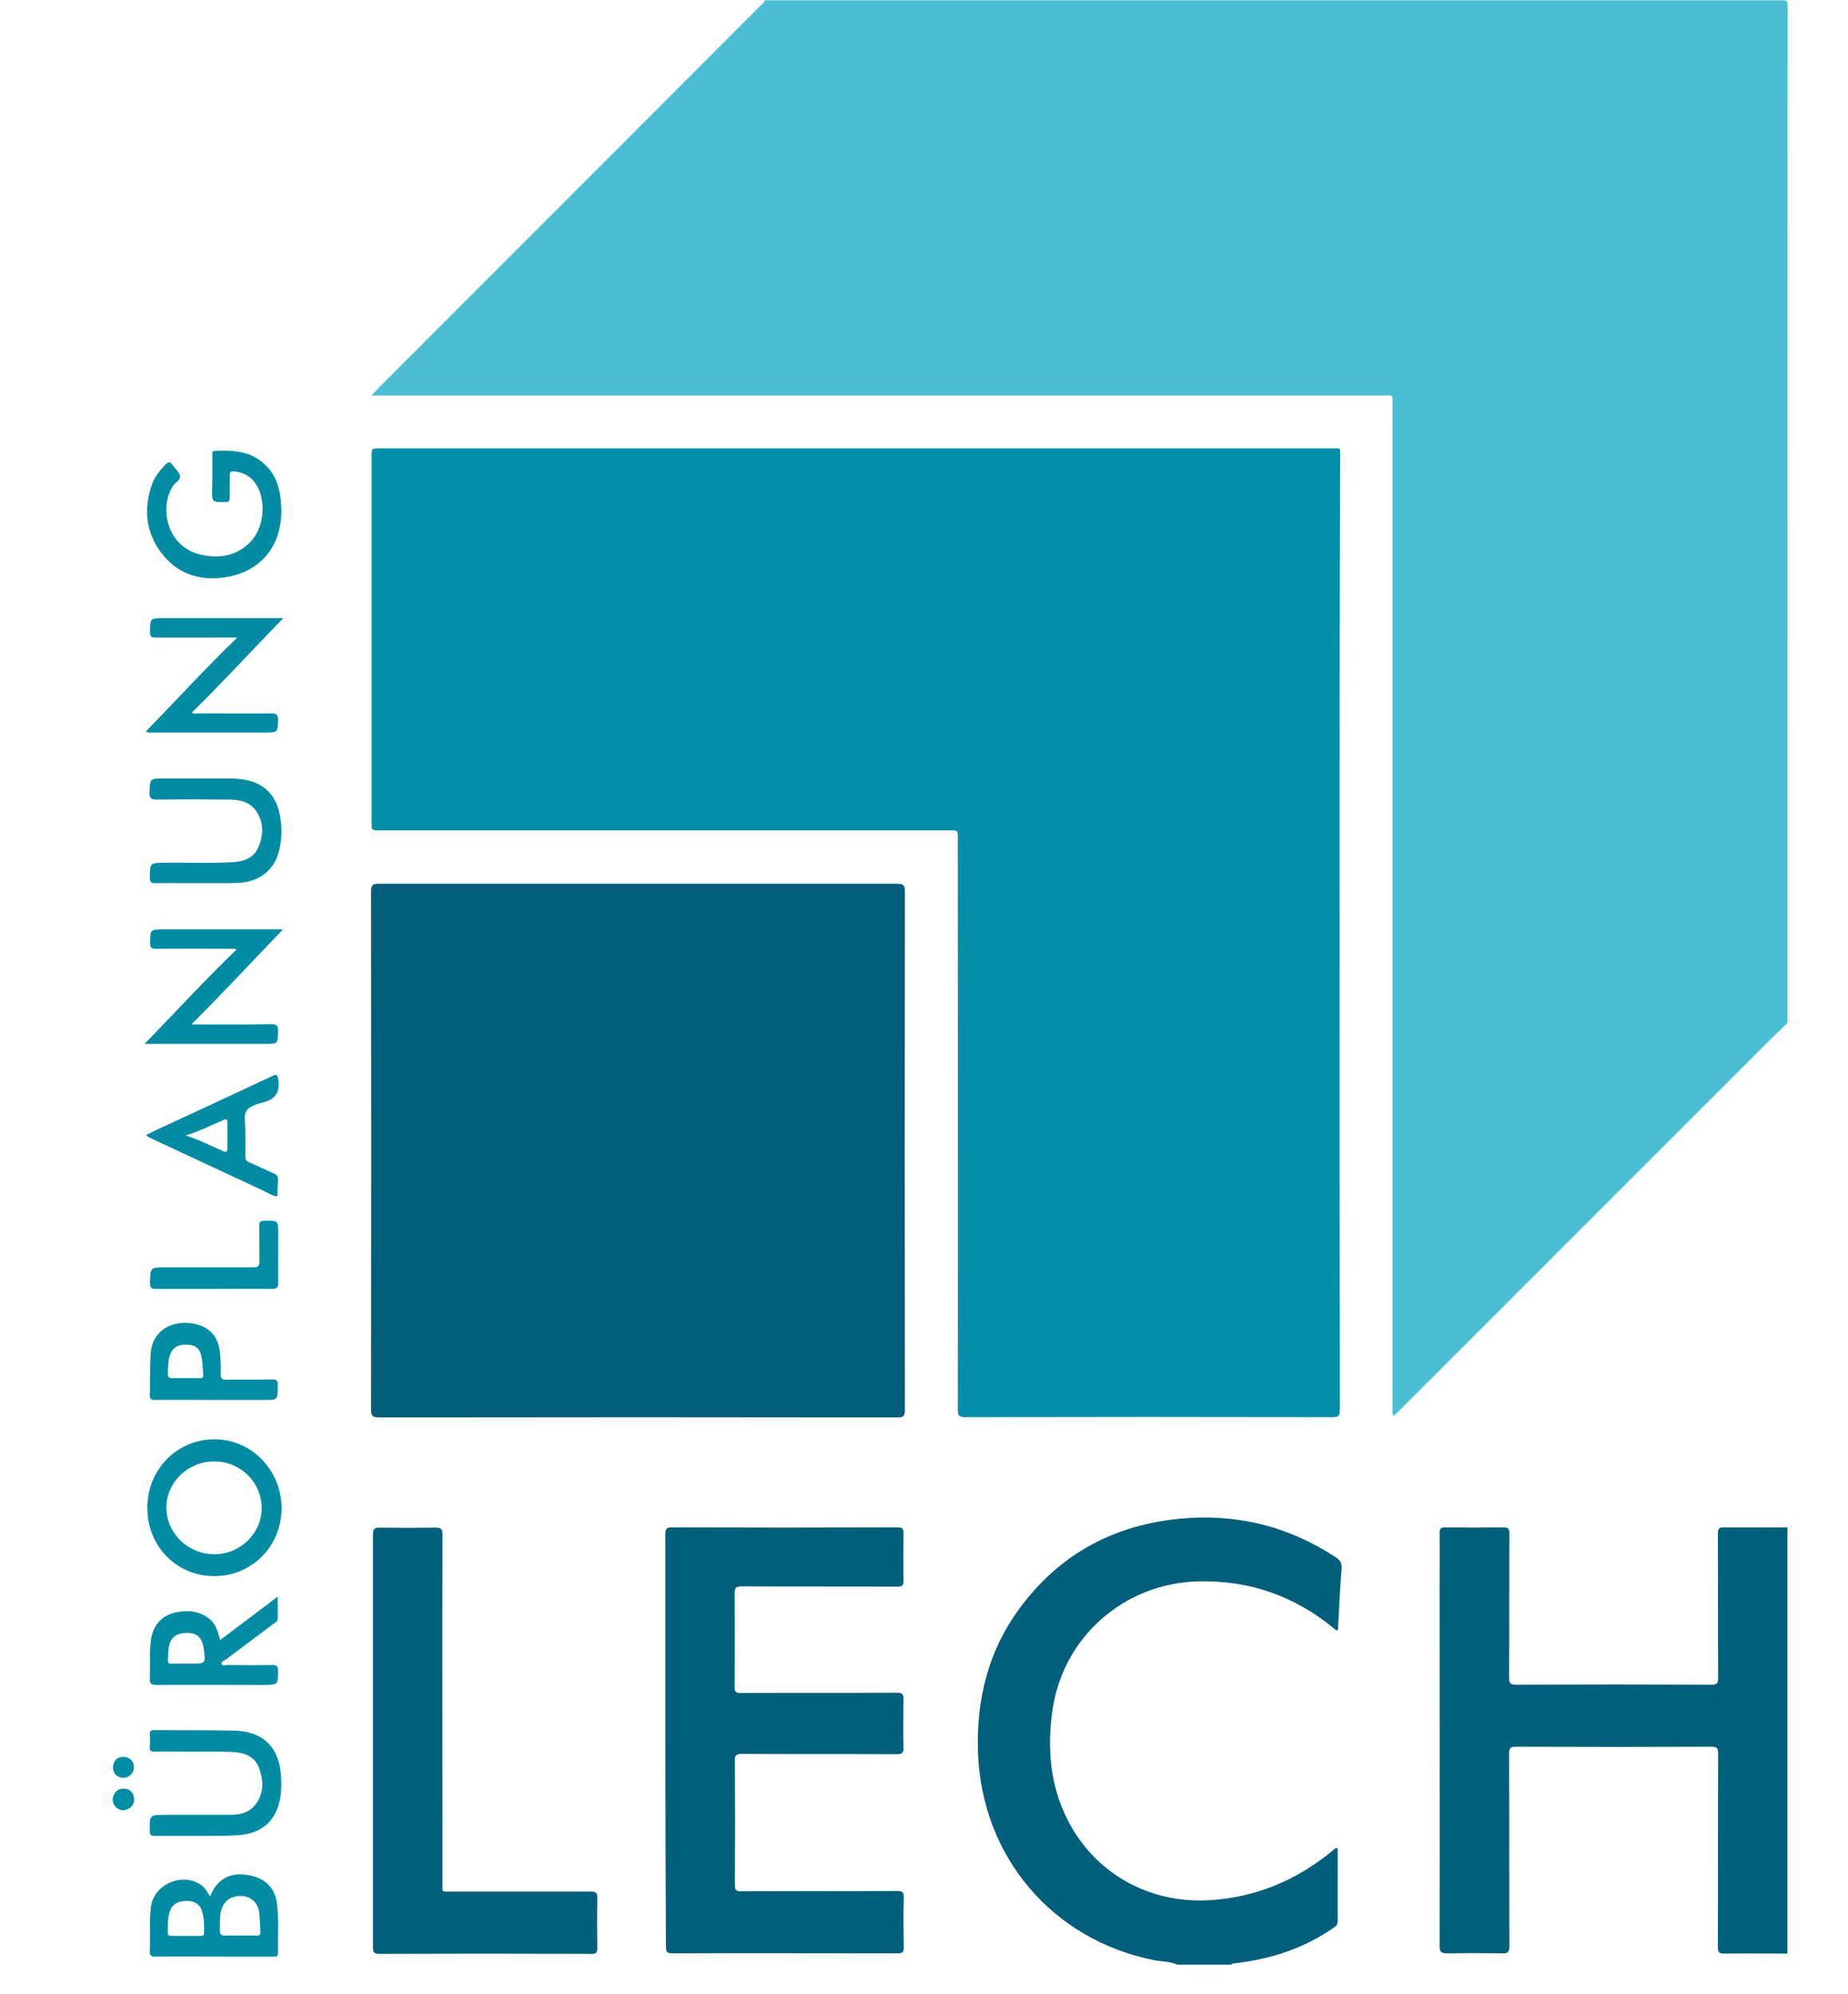
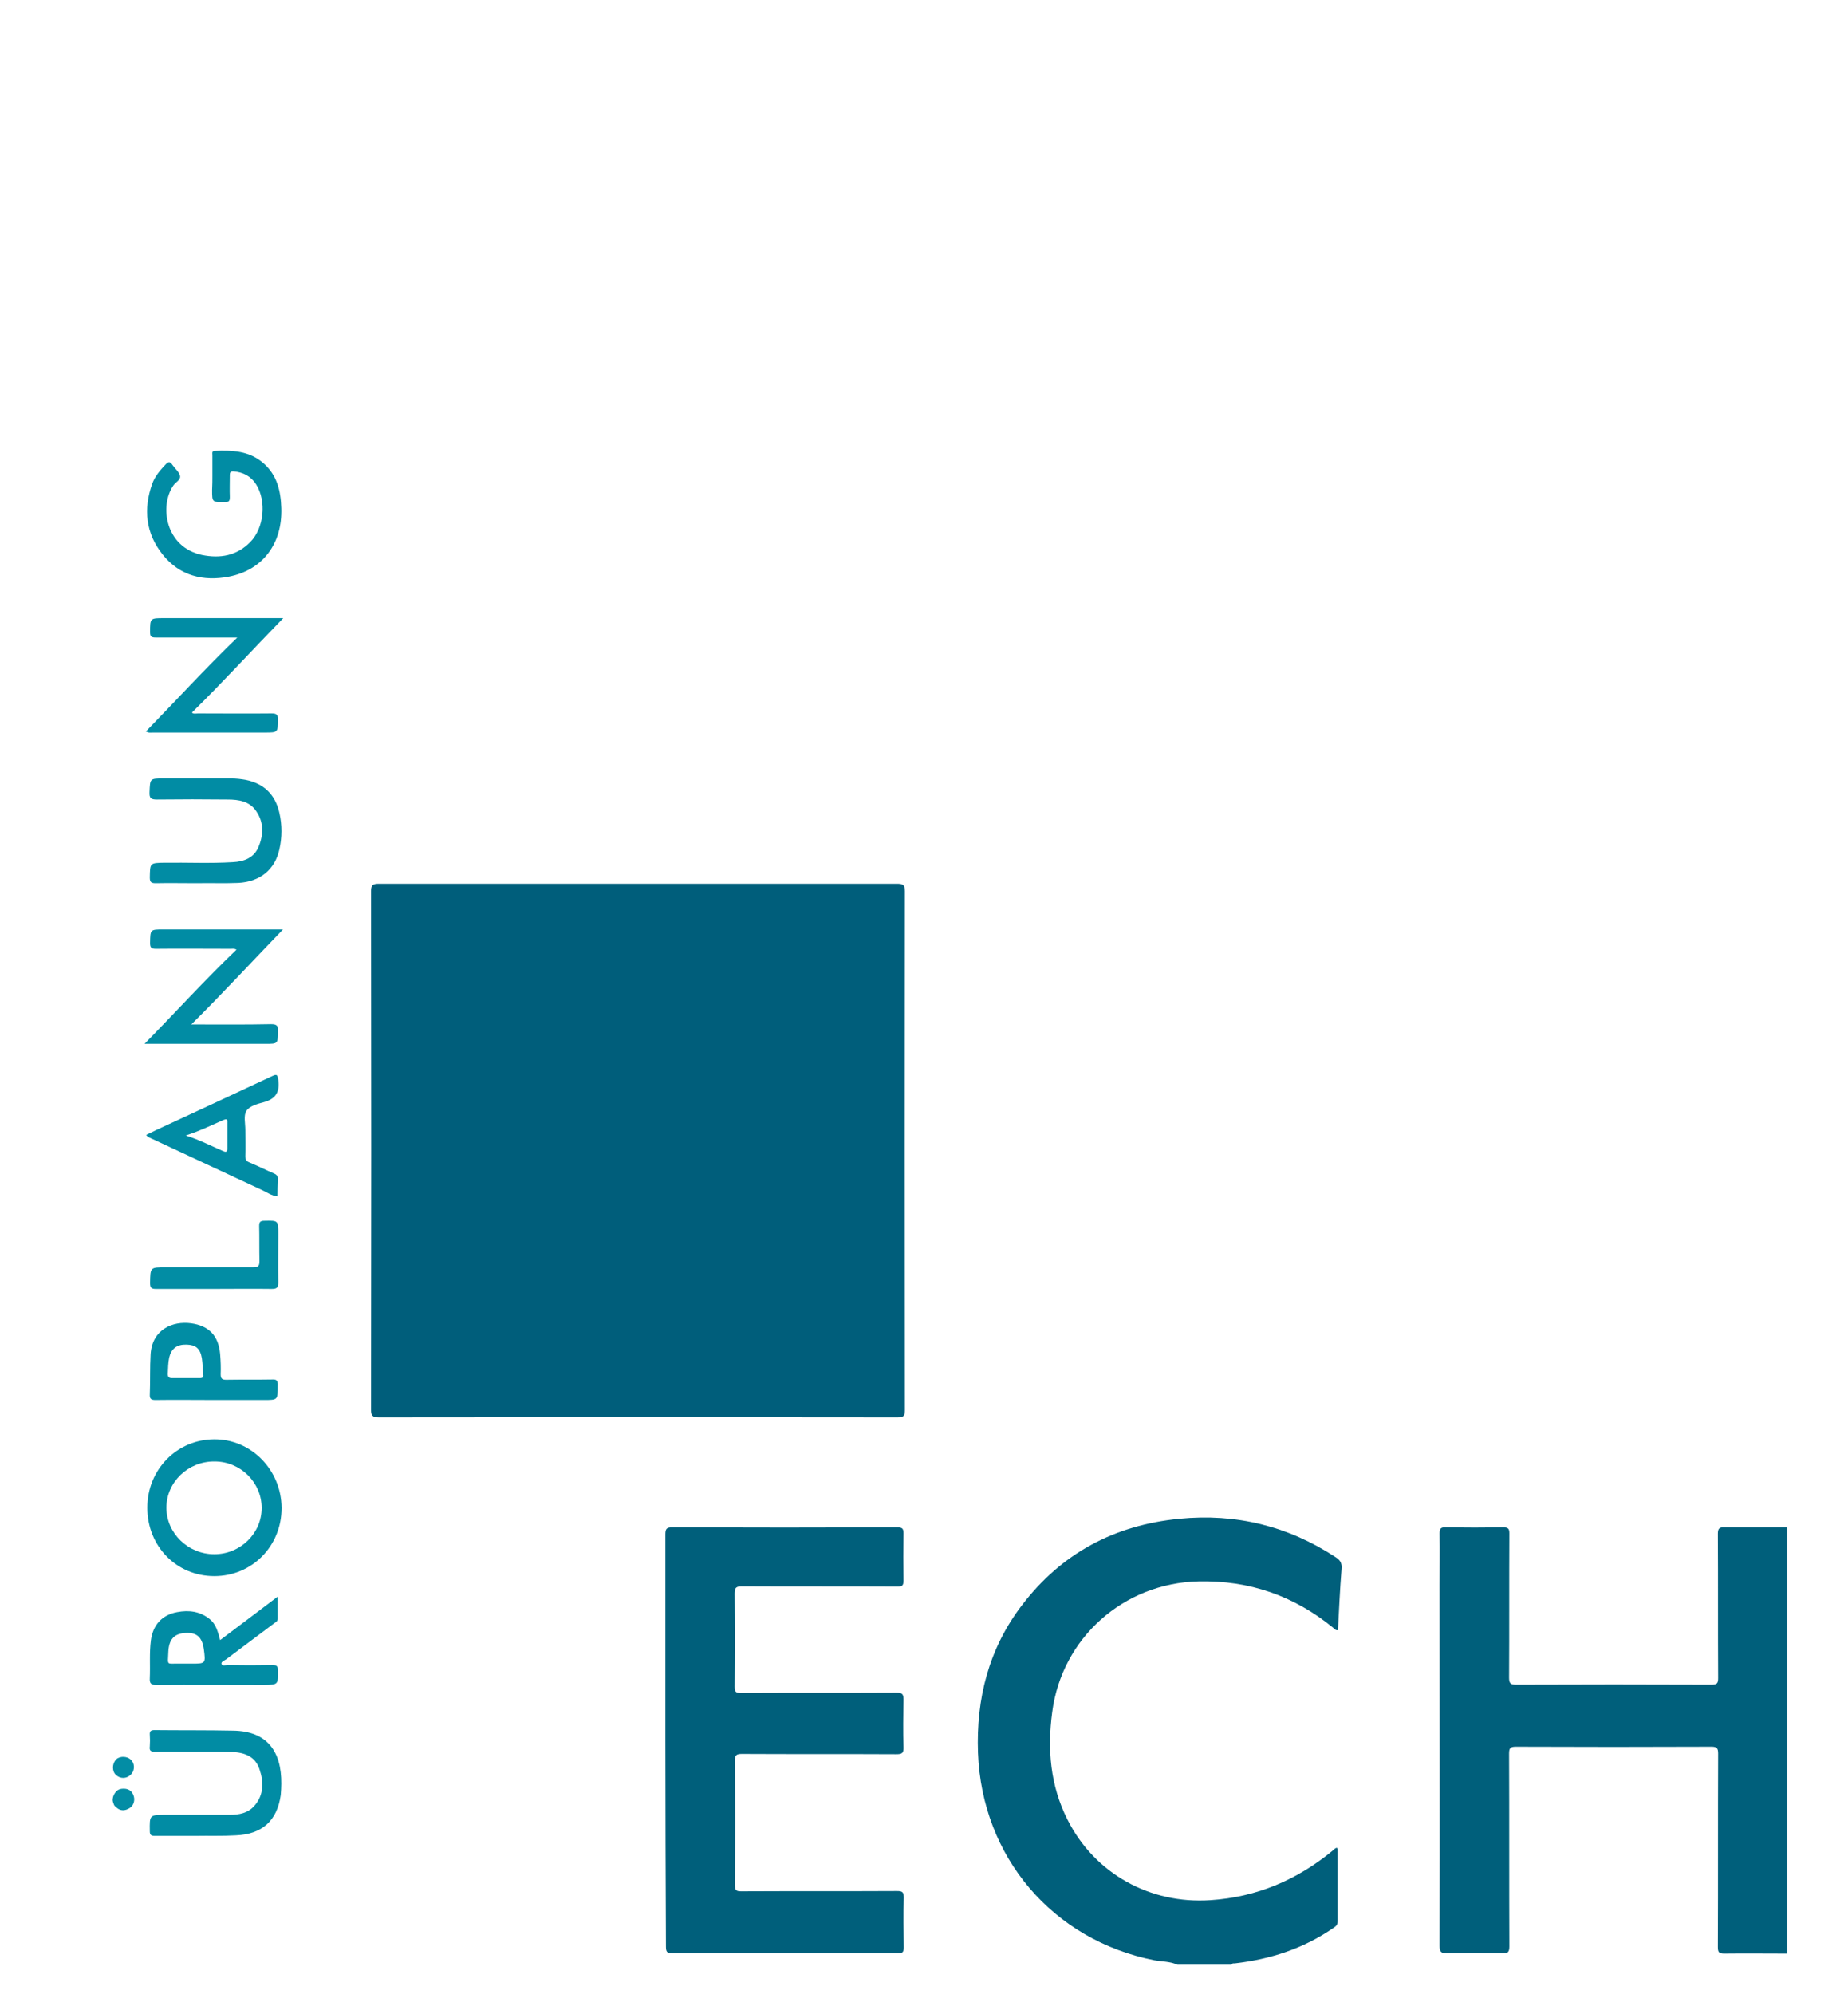
<svg xmlns="http://www.w3.org/2000/svg" version="1.1" id="Ebene_1" x="0px" y="0px" viewBox="0 0 667.4 720" style="enable-background:new 0 0 667.4 720;" xml:space="preserve">
  <style type="text/css">
	.st0{fill:#4BBED4;}
	.st1{fill:#005F7B;}
	.st2{fill:#038DA5;}
	.st3{fill:#038FA7;}
	.st4{fill:#005E7B;}
	.st5{fill:#018CA4;}
	.st6{fill:#028DA4;}
	.st7{fill:#018DA4;}
</style>
  <g>
-     <path class="st0" d="M645.5,369.4c-2.4,2.4-4.9,4.7-7.3,7.1c-44.4,44.4-88.8,88.8-133.2,133.2c-0.5,0.5-1.1,1-1.7,1.6   c-0.7-1-0.4-2-0.4-2.9c0-95.9,0-191.8,0-287.7c0-24.9,0-49.8,0-74.7c0-3.6,0.4-3.2-3.2-3.2c-120.8,0-241.6,0-362.4,0   c-0.9,0-1.7,0-3.1,0c1.7-1.8,3-3.3,4.4-4.6c45.3-45.4,90.7-90.7,136-136.1c0.6-0.6,1.4-1.1,1.7-2c122.4,0,244.9,0,367.3,0   c1.7,0,2,0.4,2,2C645.5,124.5,645.5,246.9,645.5,369.4z" />
    <path class="st1" d="M645.5,705.4c-7.6,0-15.2-0.1-22.8,0c-1.9,0-2.3-0.5-2.3-2.4c0.1-23.3,0-46.5,0.1-69.8c0-1.9-0.4-2.5-2.4-2.5   c-23.6,0.1-47.1,0.1-70.7,0c-2.1,0-2.4,0.7-2.4,2.5c0.1,23.2,0,46.4,0.1,69.6c0,2.1-0.6,2.6-2.6,2.5c-6.6-0.1-13.3-0.1-19.9,0   c-2.1,0-2.7-0.5-2.7-2.7c0.1-43.4,0-86.7,0-130.1c0-6.3,0.1-12.6,0-18.8c0-1.7,0.4-2.3,2.2-2.2c6.9,0.1,13.9,0.1,20.8,0   c1.8,0,2.2,0.5,2.2,2.2c-0.1,17.4,0,34.7-0.1,52.1c0,2.1,0.6,2.5,2.6,2.5c23.5-0.1,47-0.1,70.5,0c2,0,2.4-0.5,2.4-2.4   c-0.1-17.4,0-34.7-0.1-52.1c0-1.8,0.5-2.4,2.3-2.3c7.6,0.1,15.2,0,22.8,0C645.5,602.8,645.5,654.1,645.5,705.4z" />
    <path class="st1" d="M425.2,709.4c-2.6-1.2-5.5-1.1-8.3-1.6c-36.8-7.3-62.3-37.3-63.7-74.9c-0.7-19.6,3.9-37.6,15.8-53.2   c14.3-18.8,33.4-29,56.9-31.3c20.5-2,39.3,2.6,56.5,13.9c1.7,1.1,2.3,2.2,2.1,4.3c-0.6,7.3-0.9,14.7-1.3,22   c-0.9,0.2-1.3-0.5-1.8-0.9c-14.1-11.5-30.2-17.1-48.5-16.7c-27.1,0.6-49.4,20.4-52.9,47.2c-1.8,13.5-0.7,26.5,5.5,38.8   c9.8,19.5,29.8,30.6,51.7,29.1c16.7-1.1,31.2-7.3,44-17.8c0.5-0.4,0.9-1,1.6-1.1c0.4,0.3,0.3,0.7,0.3,1c0,8.5,0,17,0,25.5   c0,1.3-0.6,1.8-1.5,2.4c-10.7,7.4-22.6,11.3-35.5,12.8c-0.5,0.1-1.1-0.2-1.3,0.5C438.2,709.4,431.7,709.4,425.2,709.4z" />
    <path class="st2" d="M40.8,638.2c0-0.9,0.3-1.8,0.8-2.5c0.3-0.4,0.6-0.7,1-0.9c1.7-0.9,4.1-0.4,5.1,1.1c1.1,1.5,0.8,3.8-0.6,5   c-1.5,1.4-3.7,1.4-5.2,0c0,0,0,0,0,0C41.2,640.3,40.8,639.3,40.8,638.2L40.8,638.2z" />
    <path class="st2" d="M40.7,649.6c0.1-1.1,0.6-2.1,1.4-2.9c0.5-0.4,1-0.7,1.8-0.8c1.9-0.2,3.4,0.3,4.2,2.1c0.8,1.7,0.3,3.8-1.2,4.8   c-1.7,1.1-3.4,1.2-4.9-0.2c-0.4-0.4-0.7-0.5-0.9-1.1C40.9,651,40.6,650.2,40.7,649.6z" />
-     <path class="st3" d="M483.8,337c0,57.3,0,114.7,0.1,172c0,2.3-0.6,2.7-2.8,2.7c-44.2-0.1-88.4-0.1-132.5,0c-2.1,0-2.7-0.5-2.7-2.7   c0.1-68.8,0-137.6,0-206.4c0-2.8,0-2.8-2.8-2.8c-68.7,0-137.4,0-206.1,0c-2.8,0-2.8,0-2.8-2.9c0-44,0-88.1,0-132.1   c0-2.9,0-2.9,2.9-2.9c114.7,0,229.3,0,344,0c3.3,0,2.9-0.4,2.9,2.8C483.8,222.2,483.8,279.6,483.8,337z" />
    <path class="st4" d="M230.6,319.1c31.1,0,62.2,0,93.3,0c2.1,0,2.9,0.3,2.9,2.7c-0.1,62.4-0.1,124.9,0,187.3c0,2.2-0.5,2.7-2.7,2.7   c-62.4-0.1-124.9-0.1-187.3,0c-2.3,0-2.8-0.7-2.8-2.8c0.1-62.4,0.1-124.7,0-187.1c0-2.3,0.6-2.8,2.8-2.8   C168.1,319.1,199.3,319.1,230.6,319.1z" />
    <path class="st1" d="M240.3,628.5c0-24.8,0-49.6,0-74.5c0-1.9,0.4-2.5,2.4-2.5c27.1,0.1,54.2,0.1,81.3,0c1.7,0,2.3,0.3,2.3,2.1   c-0.1,5.7-0.1,11.4,0,17.1c0,1.8-0.5,2.2-2.2,2.2c-18.7-0.1-37.4,0-56.1-0.1c-2.1,0-2.7,0.4-2.7,2.6c0.1,11.2,0.1,22.5,0,33.7   c0,1.8,0.5,2.2,2.2,2.2c18.8-0.1,37.5,0,56.3-0.1c1.9,0,2.5,0.4,2.5,2.4c-0.1,5.8-0.2,11.5,0,17.3c0.1,2.2-0.7,2.5-2.6,2.5   c-18.6-0.1-37.2,0-55.8-0.1c-2,0-2.6,0.5-2.5,2.6c0.1,14.9,0.1,29.8,0,44.8c0,1.8,0.5,2.2,2.2,2.2c18.8-0.1,37.5,0,56.3-0.1   c1.9,0,2.5,0.3,2.5,2.4c-0.2,6-0.1,12,0,17.9c0,1.8-0.5,2.2-2.2,2.2c-27.1,0-54.2-0.1-81.3,0c-2,0-2.4-0.5-2.4-2.5   C240.4,678.1,240.3,653.3,240.3,628.5z" />
-     <path class="st1" d="M134.7,628.3c0-24.7,0-49.5,0-74.2c0-1.9,0.4-2.5,2.4-2.5c6.7,0.1,13.4,0.1,20.2,0c2.1,0,2.5,0.6,2.5,2.6   c-0.1,42,0,83.9,0,125.9c0,3.3-0.4,2.9,3,2.9c16.8,0,33.7,0,50.5,0c2,0,2.5,0.5,2.4,2.5c-0.1,6-0.1,12,0,17.9   c0,1.7-0.4,2.1-2.1,2.1c-25.6-0.1-51.1-0.1-76.7,0c-2,0-2.2-0.8-2.2-2.5C134.7,678,134.7,653.1,134.7,628.3z" />
    <path class="st5" d="M69.1,369.9c9.9,0,19.4,0.1,28.8-0.1c2.1,0,2.6,0.6,2.5,2.6c-0.1,4.5,0,4.5-4.5,4.5c-13.7,0-27.3,0-41,0   c-0.7,0-1.4,0-2.7,0c11.3-11.5,21.8-23.1,33.2-34c-0.8-0.5-1.6-0.3-2.3-0.3c-8.9,0-17.9-0.1-26.8,0c-1.7,0-2.1-0.5-2.1-2.1   c0.1-4.9,0-4.9,4.8-4.9c13.4,0,26.7,0,40.1,0c0.8,0,1.6,0,3.1,0C91,347.2,80.5,358.6,69.1,369.9z" />
    <path class="st5" d="M76.7,171.8c0-2.5,0-5,0-7.5c0-0.6-0.3-1.4,0.8-1.5c6.4-0.3,12.6,0,17.7,4.5c4.9,4.3,6.2,10,6.4,16.2   c0.4,12.8-6.7,22.3-18.9,24.7c-9.3,1.8-17.8-0.3-23.9-7.9c-6.2-7.7-7.1-16.5-3.8-25.7c1-2.7,2.9-4.9,4.9-7c1-1,1.6-0.9,2.4,0.3   c0.9,1.3,2.3,2.4,2.7,3.8c0.4,1.6-1.6,2.4-2.4,3.6c-5.1,7.4-2.9,22.3,10.4,25.1c6.5,1.3,12.5,0.3,17.4-4.7c5-5.1,5.9-14.8,2.1-20.8   c-1.9-3-4.7-4.4-8.1-4.7c-1.2-0.1-1.4,0.4-1.4,1.4c0,2.6-0.1,5.2,0,7.8c0,1.4-0.2,1.9-1.8,1.9c-4.6,0-4.6,0.1-4.6-4.4   C76.7,175,76.7,173.4,76.7,171.8z" />
    <path class="st5" d="M85.7,230.2c-1.1,0-1.8,0-2.5,0c-9,0-18,0-27,0c-1.5,0-2-0.3-2-1.9c0-5.1,0-5.1,5-5.1c13.4,0,26.9,0,40.3,0   c0.7,0,1.4,0,2.8,0c-11.3,11.6-21.8,23.1-33,34.1c0.7,0.6,1.5,0.3,2.2,0.3c8.9,0,17.7,0.1,26.6,0c1.7,0,2.3,0.4,2.3,2.2   c-0.1,4.7,0,4.7-4.8,4.7c-13.4,0-26.9,0-40.3,0c-0.8,0-1.6,0.2-2.6-0.4C63.7,252.8,74.2,241.3,85.7,230.2z" />
    <path class="st5" d="M70.5,662.9c-4.9,0-9.8,0-14.6,0c-1.3,0-1.8-0.3-1.8-1.7c-0.1-5.9-0.1-5.9,5.8-5.9c7.7,0,15.4,0,23.1,0   c3.3,0,6.6-0.6,8.9-3.3c3.4-3.9,3.4-8.6,1.8-13.2c-1.5-4.6-5.4-6-9.8-6.2c-5-0.2-10-0.1-15.1-0.1c-4.3,0-8.6-0.1-12.9,0   c-1.5,0-2-0.4-1.8-1.9c0.1-1.4,0.1-2.8,0-4.2c-0.1-1.2,0.3-1.7,1.6-1.7c9.5,0.1,19.1,0,28.6,0.2c12.1,0.2,17.4,7.4,17.3,19.2   c0,1.3-0.1,2.7-0.2,4c-1.3,9.3-6.7,14.2-16.2,14.6C80.3,663,75.4,662.8,70.5,662.9C70.5,662.8,70.5,662.8,70.5,662.9z" />
    <path class="st5" d="M70.9,318.9c-4.9,0-9.8-0.1-14.6,0c-1.5,0-2.2-0.2-2.2-2c0.1-5.4,0-5.3,5.4-5.4c8.2-0.1,16.4,0.3,24.6-0.2   c4.1-0.2,7.7-1.6,9.3-5.6c1.8-4.3,1.9-8.7-0.8-12.7c-2.4-3.7-6.4-4.3-10.4-4.3c-8.5-0.1-17-0.1-25.5,0c-2.1,0-2.8-0.4-2.7-2.6   c0.2-5,0.1-5,5-5c8.2,0,16.4,0,24.6,0c1.7,0,3.4,0.2,5.1,0.5c6.6,1.3,10.7,5.3,12.2,11.9c1,4.4,1,8.8,0,13.2   c-1.6,7.3-7,11.7-14.9,12.1C81,319,76,318.8,70.9,318.9C70.9,318.9,70.9,318.9,70.9,318.9z" />
    <path class="st6" d="M77.1,465.4c-6.9,0-13.9,0-20.8,0c-1.6,0-2.1-0.4-2.1-2.1c0.1-5.7,0-5.7,5.6-5.7c10.5,0,21.1,0,31.6,0   c1.7,0,2.3-0.3,2.3-2.2c-0.1-4.3,0-8.6-0.1-12.8c0-1.3,0.4-1.8,1.8-1.8c5.1-0.1,5.1-0.2,5.1,4.9c0,5.8-0.1,11.5,0,17.3   c0,1.8-0.4,2.4-2.3,2.4C91.1,465.3,84.1,465.4,77.1,465.4z" />
    <path class="st5" d="M77.3,519.7c-13.5,0.1-24.1,11-24.1,24.7c0,13.9,10.5,24.7,24.2,24.7c13.6,0,24.3-10.8,24.3-24.6   C101.6,530.7,90.7,519.6,77.3,519.7z M77.4,561.2c-9.5,0-17.3-7.6-17.3-16.8c0-9.2,7.8-16.8,17.4-16.7c9.4,0,17,7.6,17,16.8   C94.5,553.7,86.8,561.2,77.4,561.2z" />
-     <path class="st5" d="M100.1,687.9c-0.6-6.5-4.7-10.2-11.5-11c-6-0.7-10.5,2-12.7,7.9c-1-1.7-1.9-3.2-3.3-4.2   c-6.8-4.7-17.1-0.2-18.1,8c-0.6,5.3-0.2,10.6-0.4,15.9c-0.1,1.5,0.4,2,2,2c8.6-0.1,17.3,0,25.9,0c5.5,0,11.1,0,16.6,0   c0.9,0,1.8,0.2,1.8-1.3C100.3,699.4,100.7,693.6,100.1,687.9z M73.7,698.1c0,0.9-0.6,0.8-1.2,0.9c-1.8,0-3.5,0-5.3,0   c-1.7,0-3.4,0-5.1,0c-0.8,0-1.5,0-1.5-1.1c0-2.7-0.1-5.3,0.8-7.9c0.9-2.6,3-3.5,5.6-3.6c2.4-0.1,4.6,0.5,5.7,3   C73.8,692.1,73.7,695.1,73.7,698.1z M92.4,698.9c-1.9-0.1-3.8,0-5.7,0c-1.8,0-3.5-0.1-5.3,0c-1.6,0.1-2-0.5-2-2   c0.1-2.3-0.1-4.6,0.4-6.8c0.8-3.5,3.5-5.6,7.2-5.5c3.6,0.1,6.1,2.3,6.6,5.9c0.3,2.3,0.3,4.6,0.4,6.8   C94.2,698.6,93.7,699,92.4,698.9z" />
    <path class="st5" d="M100.4,603.2c0-1.6-0.5-2-2-2c-5.4,0.1-10.8,0.1-16.2,0c-0.7,0-1.9,0.5-2.2-0.4c-0.2-0.8,1-1.2,1.6-1.6   c5.7-4.3,11.5-8.6,17.2-12.9c0.6-0.5,1.5-0.8,1.5-1.8c0-2.5,0-5,0-8c-7.1,5.4-13.9,10.5-20.8,15.7c-0.8-3-1.5-5.8-3.8-7.6   c-3.5-2.8-7.5-3.3-11.7-2.5c-5.5,1-8.8,4.7-9.5,10.2c-0.6,4.6-0.2,9.1-0.4,13.7c-0.1,1.8,0.4,2.4,2.3,2.4c13-0.1,26,0,39,0   C100.5,608.3,100.4,608.3,100.4,603.2z M69.1,600.7c-0.7,0-1.3,0-2,0c-0.8,0-1.6,0-2.4,0c-4.7-0.1-4.1,0.9-3.9-4.3   c0.2-4.3,2-6.3,5.4-6.7c4.6-0.5,6.7,1.1,7.4,5.7C74.3,600.7,74.3,600.7,69.1,600.7z" />
    <path class="st5" d="M99.1,423.8c-3-1.3-6-2.8-9.1-4.1c-1-0.4-1.4-1-1.4-2.2c0.1-3.2,0-6.3,0-9.5c0-2.4-0.7-5.2,0.4-6.9   c1.1-1.7,3.9-2.5,6.2-3.1c4.4-1.2,5.9-3.7,5.3-8.1c-0.3-2-0.6-2.1-2.3-1.3c-13.9,6.5-27.8,13-41.7,19.4c-1.2,0.6-2.5,1.2-3.7,1.8   c0.5,0.8,1.3,1,1.9,1.3c13.3,6.2,26.6,12.4,39.9,18.6c1.8,0.8,3.5,2.1,5.6,2.3c0-2.1,0.1-4.1,0.2-6.2   C100.4,424.8,100,424.2,99.1,423.8z M82.1,414.7c0,1.2-0.4,1.4-1.4,1c-4.4-1.9-8.6-4.1-13.6-5.7c5-1.6,9.3-3.7,13.6-5.6   c1-0.4,1.5-0.4,1.4,0.9C82.1,408.4,82.1,411.5,82.1,414.7z" />
    <path class="st7" d="M98.3,498.1c-5.5,0.1-11.1,0-16.6,0.1c-1.6,0-2-0.5-2-2c0.1-2.4,0-4.9-0.2-7.3c-0.6-6.6-4-10.2-10.5-11.1   c-6.6-0.9-14,2.2-14.6,11.1c-0.3,4.9-0.1,9.7-0.3,14.6c-0.1,1.6,0.5,2,2,2c7.1-0.1,14.2,0,21.3,0c6,0,12,0,17.9,0c5.1,0,5,0,5-5.2   C100.4,498.5,99.9,498,98.3,498.1z M72.2,497.6c-1.7,0-3.4,0-5.1,0c-1.6,0-3.2,0-4.9,0c-1.1,0-1.6-0.3-1.6-1.5c0.1-2,0.1-4,0.5-5.9   c0.8-3.3,2.8-4.8,6.3-4.7c3.3,0.1,4.9,1.4,5.5,4.9c0.3,2,0.3,4,0.5,5.9C73.6,497.2,73.2,497.6,72.2,497.6z" />
  </g>
</svg>